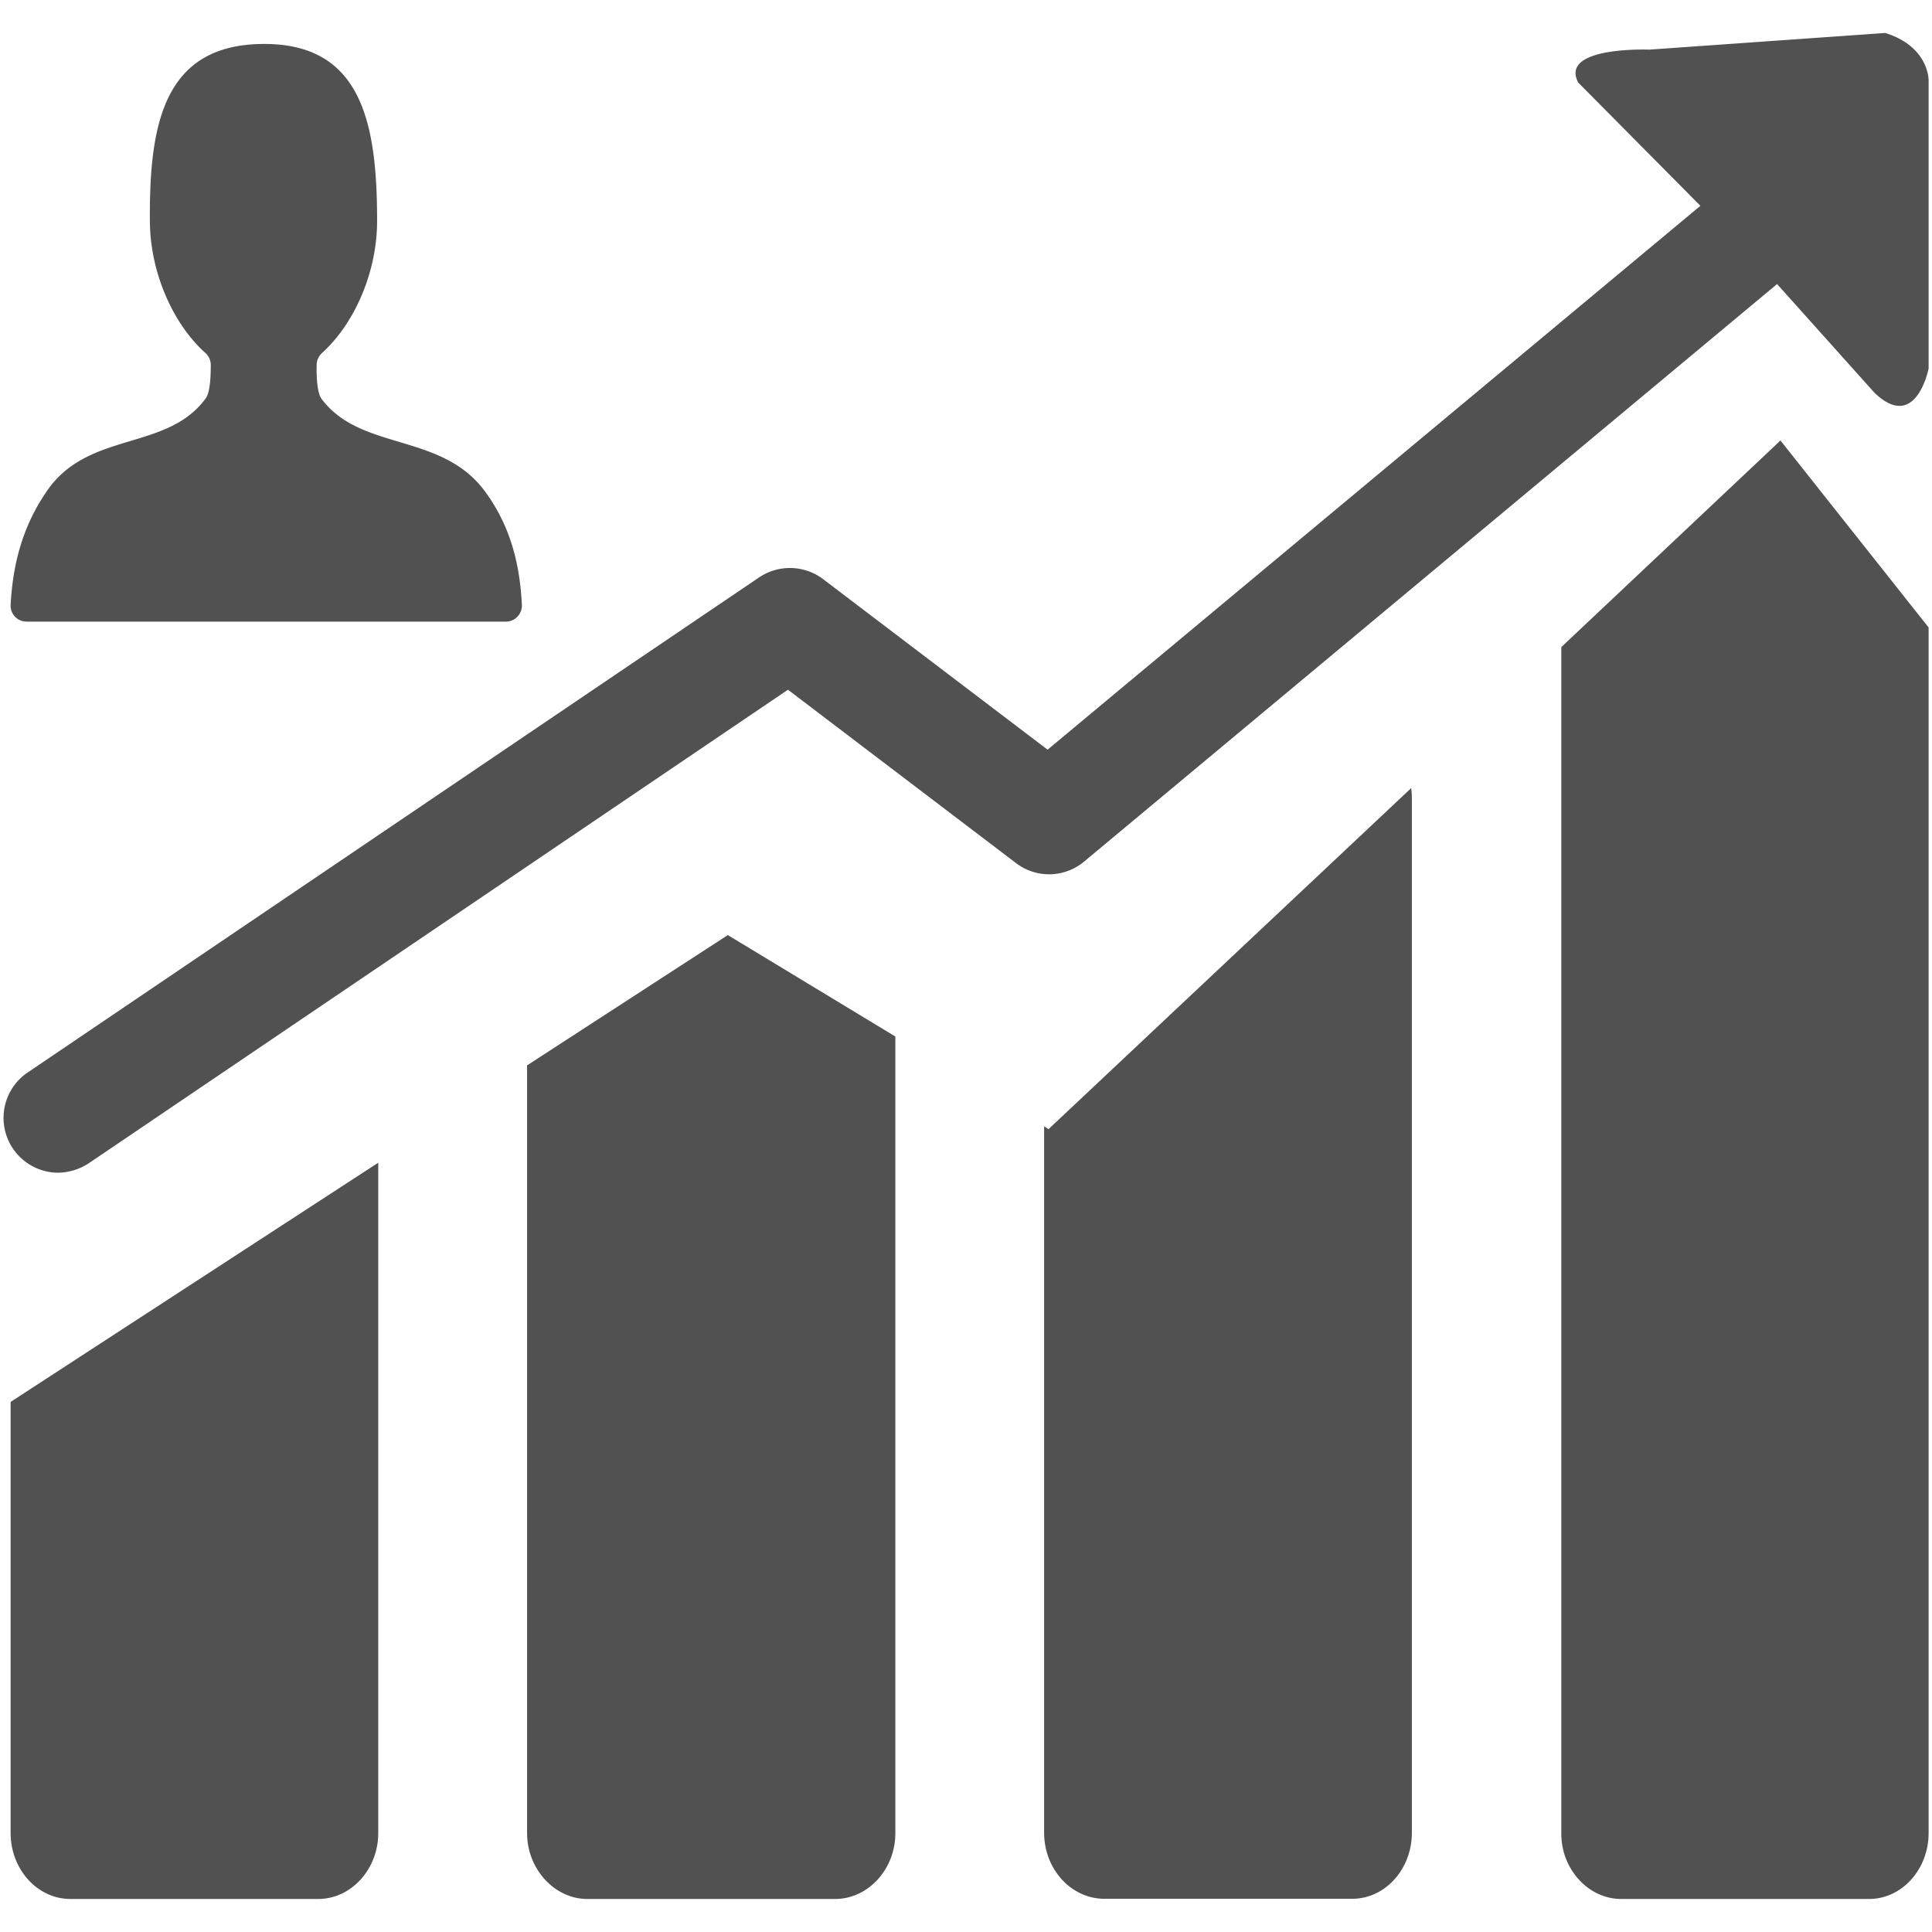
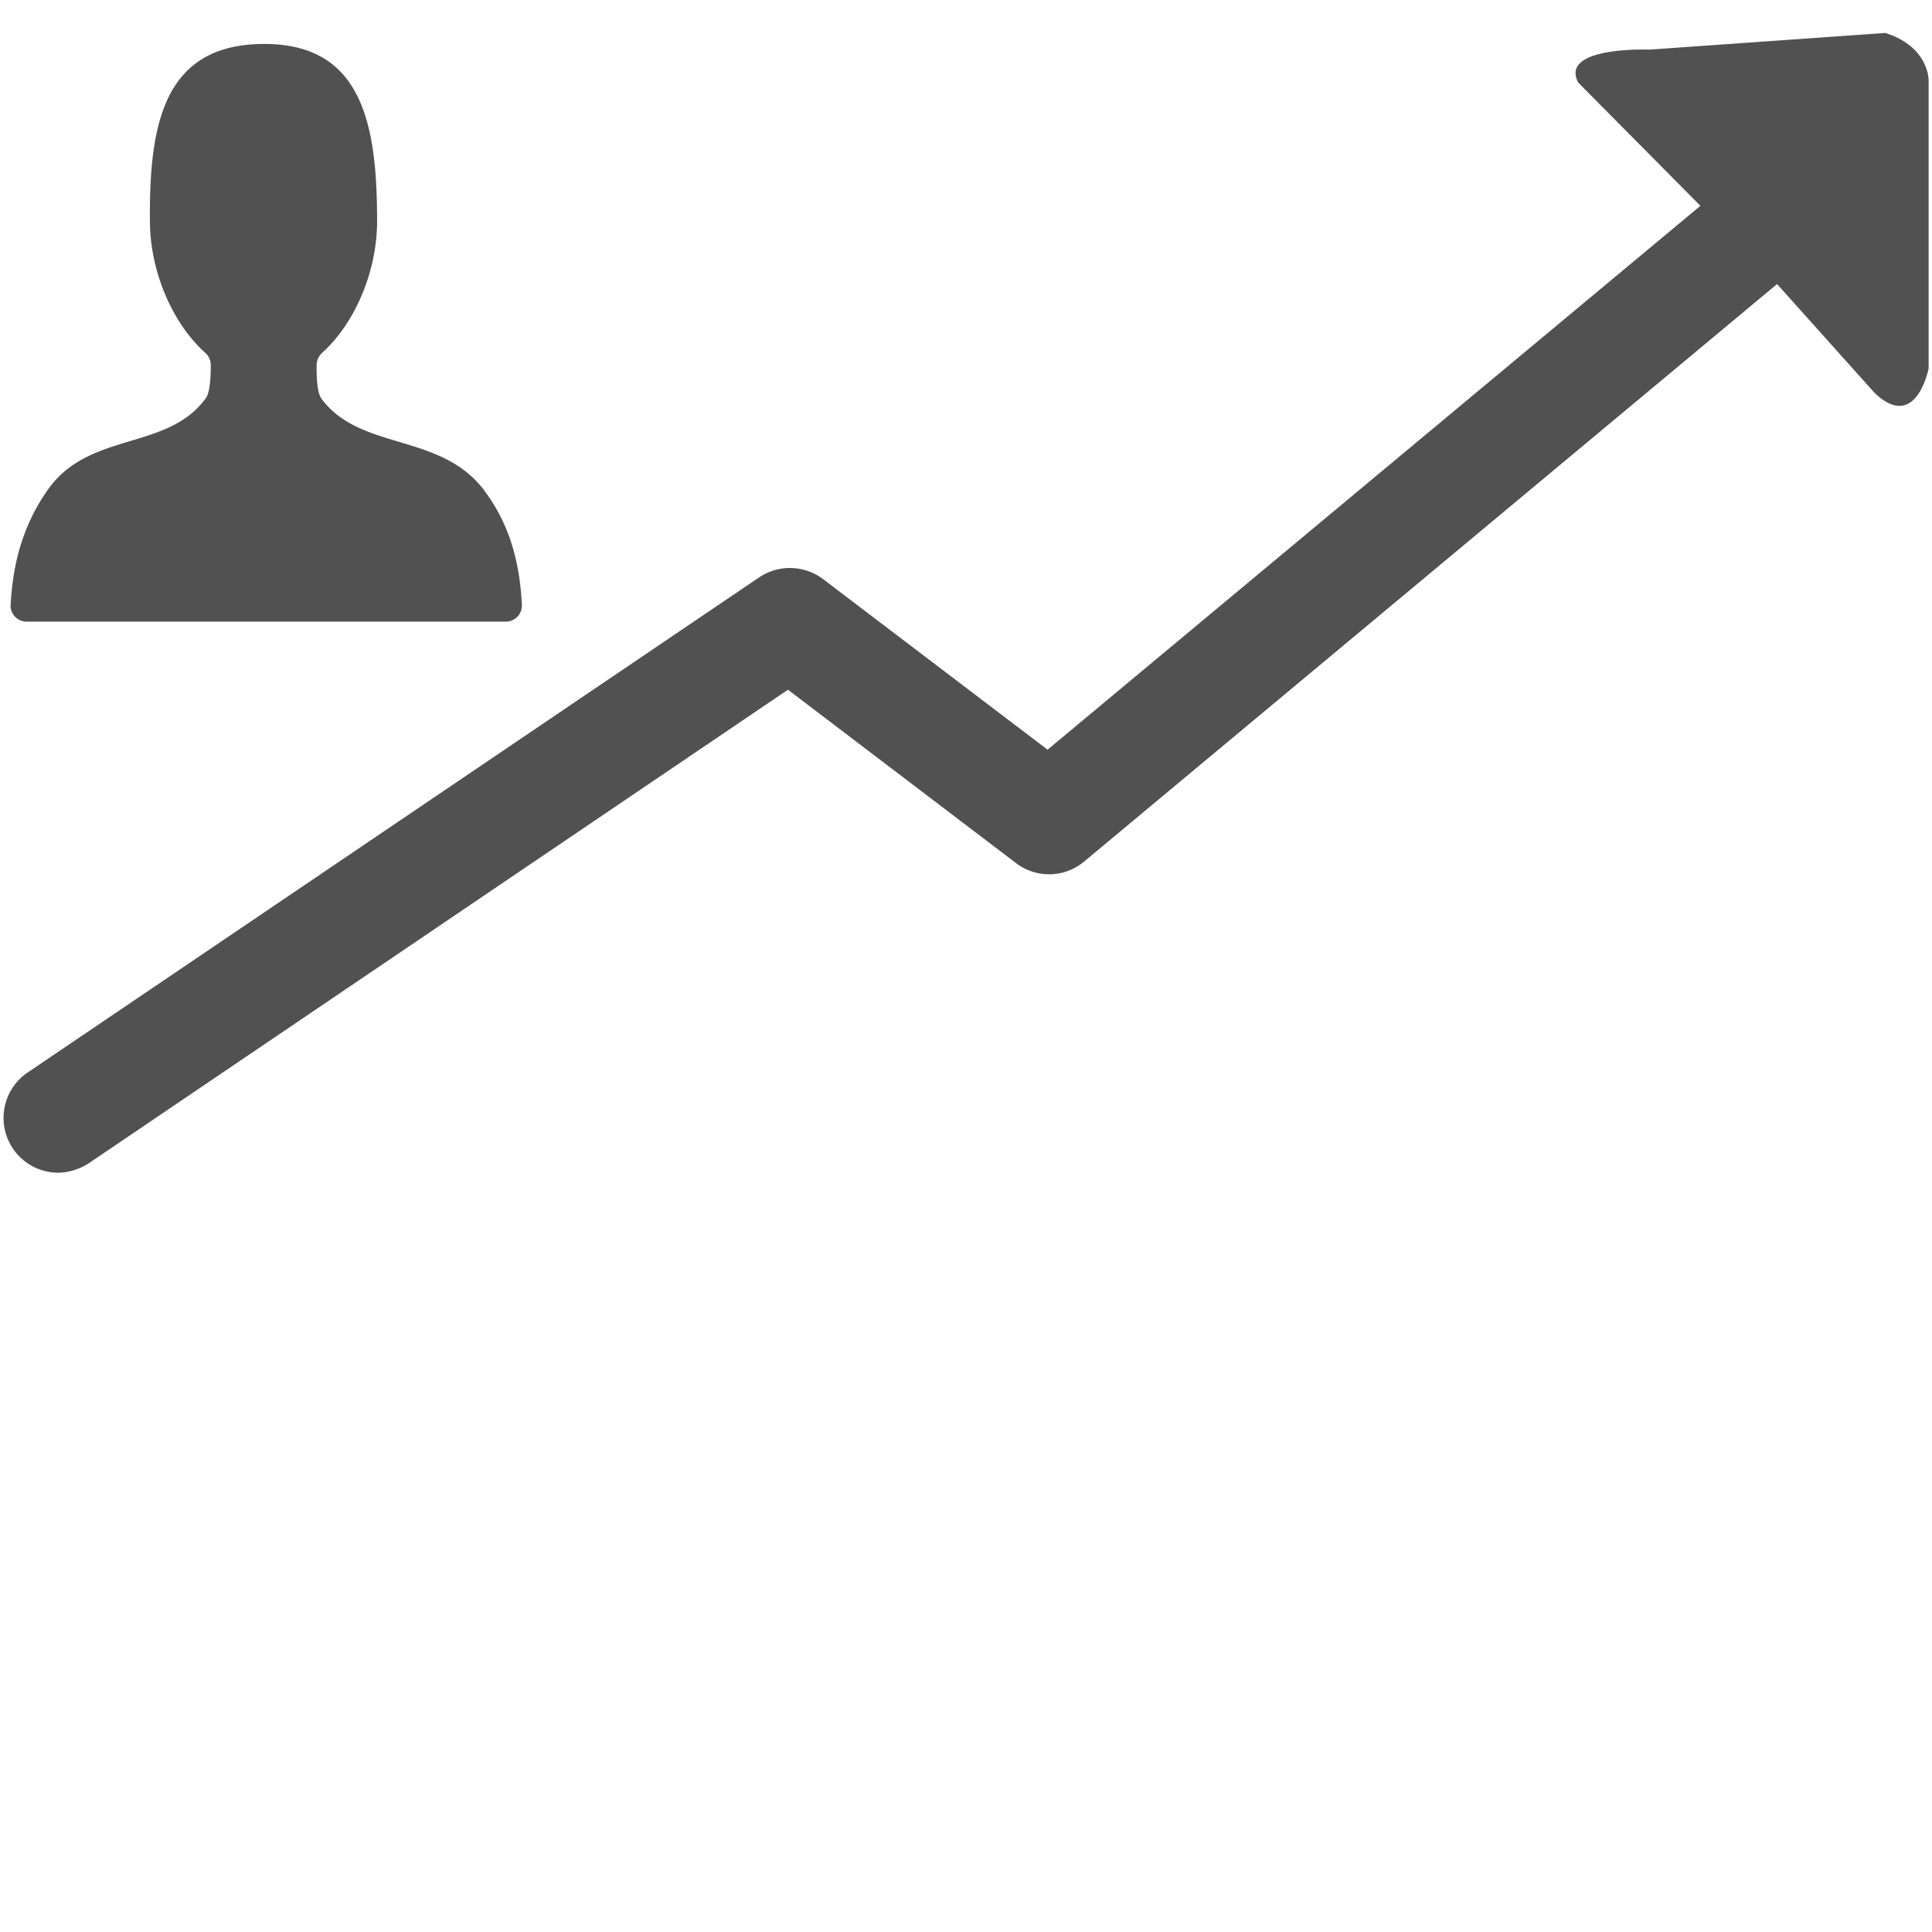
<svg xmlns="http://www.w3.org/2000/svg" class="icon" viewBox="0 0 1024 1024" version="1.1" width="64" height="64">
-   <path d="M5.632 971.616c0 19.008 14.048 34.88 31.712 34.88h131.328c17.504 0 31.808-15.84 31.808-34.88v-355.36L5.632 743.04v228.576zM279.36 564.672v406.944c0 19.008 14.592 34.88 31.872 34.88h131.392c17.568 0 31.936-15.84 31.936-34.88v-422.24l-88.8-53.76-106.4 69.056z m276.352 33.824l-2.304-1.536v374.464c0 19.2 14.272 34.976 31.936 34.976h131.328c17.536 0 31.648-15.776 31.648-34.976V422.848c0-1.568-0.096-3.328-0.352-5.152l-192.256 180.8z m271.808-255.52v628.64c-0.16 19.008 14.336 34.88 31.712 34.88h131.424c17.472 0 31.552-15.84 31.552-34.88v-639.04l-78.528-99.104-116.16 109.504z" fill="#515151" />
  <path d="M999.232 17.472l-125.088 8.832s-47.776-1.888-37.664 17.44l64.768 65.344-346.016 288.256-119.104-90.496a29.216 29.216 0 0 0-33.664-0.896L14.56 568.512a29.056 29.056 0 0 0 16.192 53.056 30.944 30.944 0 0 0 16.128-4.896l370.752-251.104 120.896 91.904a28.896 28.896 0 0 0 36.16-0.896l367.2-306.016 51.648 57.632c22.016 21.152 28.672-12.864 28.672-12.864V42.816c0.032-0.224 0.32-18.048-22.976-25.344z m-985.184 312H268.16c4.8 0 8.672-4.064 8.448-8.928-1.024-19.232-4.96-40.672-20.16-60.896-23.328-30.528-65.6-20.512-86.176-48.48-2.176-3.168-2.592-11.584-2.432-17.888 0-2.24 1.12-4.608 2.784-6.144 17.44-15.712 29.248-43.136 29.248-70.016 0-51.36-7.904-93.824-59.808-93.824-53.568 0-61.088 42.912-60.608 94.56 0.256 26.4 12.032 53.696 29.472 69.28a8.544 8.544 0 0 1 2.784 6.336c0 6.336-0.384 14.624-2.688 17.664-20.32 27.968-61.76 17.216-83.744 48.512-14.464 20.672-18.56 41.696-19.648 60.896a8.448 8.448 0 0 0 8.416 8.928z" fill="#515151" />
</svg>